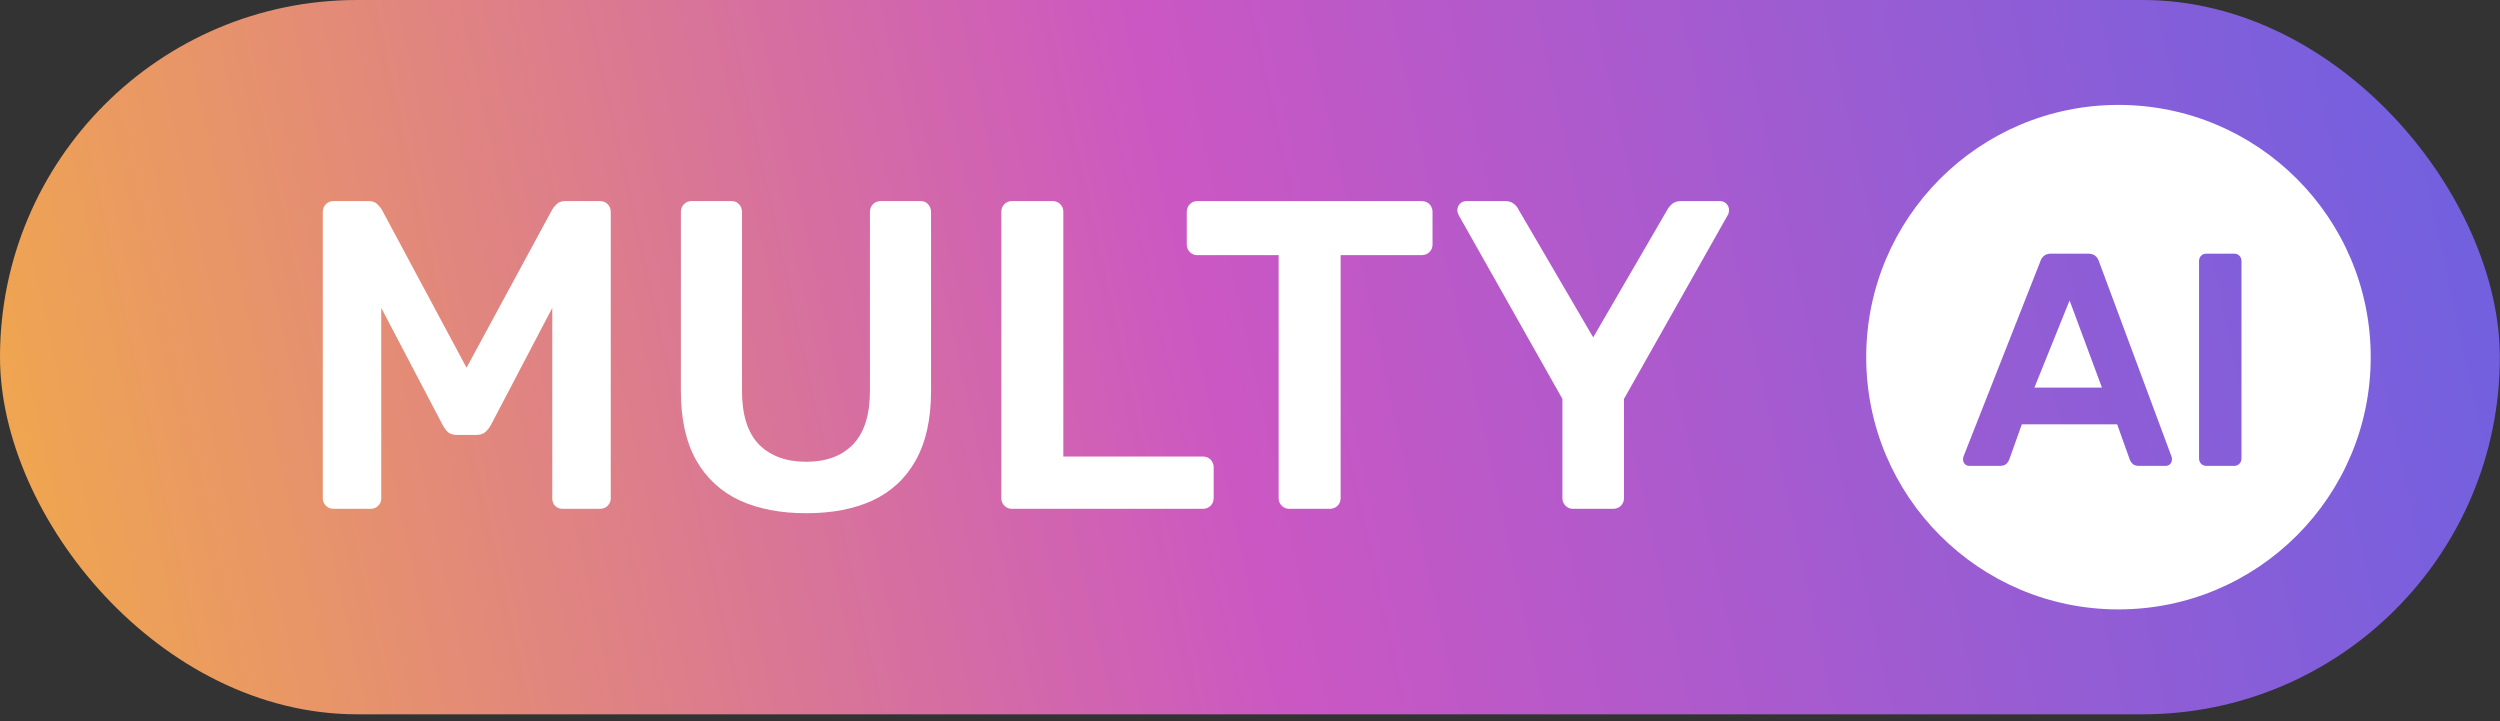
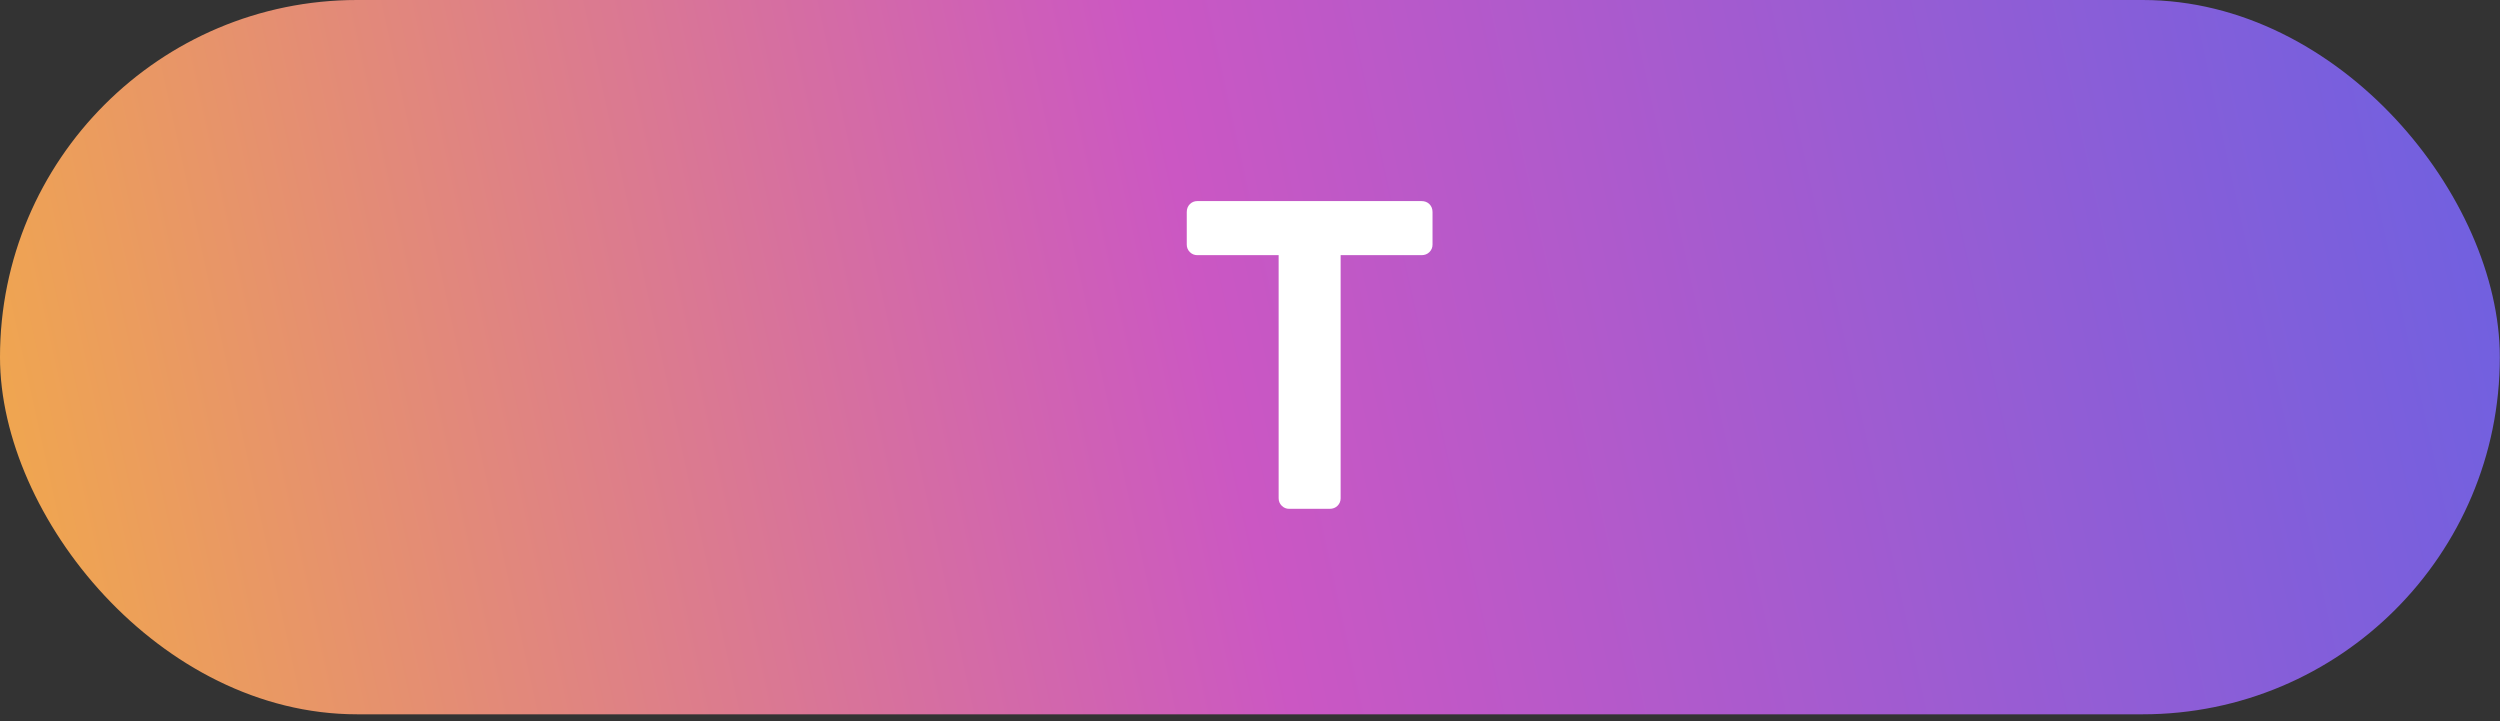
<svg xmlns="http://www.w3.org/2000/svg" width="201" height="58" viewBox="0 0 201 58" fill="none">
  <rect x="0" y="0" width="201" height="58" fill="#333333" stroke="none" />
  <rect width="200.986" height="57.43" rx="28.715" fill="url(#paint0_linear_4065_47046)" />
-   <path d="M26.836 40.91C26.577 40.91 26.364 40.827 26.2 40.662C26.035 40.497 25.952 40.297 25.952 40.061V17.051C25.952 16.791 26.035 16.579 26.2 16.414C26.364 16.25 26.577 16.167 26.836 16.167H29.628C29.958 16.167 30.206 16.261 30.37 16.45C30.535 16.615 30.641 16.744 30.689 16.839L37.51 29.563L44.403 16.839C44.45 16.744 44.556 16.615 44.721 16.45C44.886 16.261 45.133 16.167 45.463 16.167H48.22C48.48 16.167 48.692 16.25 48.857 16.414C49.022 16.579 49.104 16.791 49.104 17.051V40.061C49.104 40.297 49.022 40.497 48.857 40.662C48.692 40.827 48.48 40.91 48.22 40.91H45.251C44.992 40.91 44.78 40.827 44.615 40.662C44.474 40.497 44.403 40.297 44.403 40.061V24.756L39.455 34.194C39.337 34.406 39.184 34.594 38.995 34.759C38.806 34.901 38.559 34.971 38.253 34.971H36.803C36.474 34.971 36.214 34.901 36.026 34.759C35.861 34.594 35.719 34.406 35.602 34.194L30.653 24.756V40.061C30.653 40.297 30.571 40.497 30.406 40.662C30.241 40.827 30.041 40.91 29.805 40.91H26.836Z" fill="white" />
-   <path d="M64.817 41.263C62.767 41.263 60.988 40.921 59.48 40.238C57.972 39.531 56.805 38.459 55.981 37.021C55.156 35.56 54.743 33.699 54.743 31.437V17.051C54.743 16.791 54.826 16.579 54.991 16.414C55.156 16.25 55.356 16.167 55.592 16.167H58.808C59.068 16.167 59.268 16.25 59.409 16.414C59.574 16.579 59.657 16.791 59.657 17.051V31.437C59.657 33.369 60.116 34.806 61.035 35.749C61.954 36.668 63.215 37.127 64.817 37.127C66.419 37.127 67.668 36.668 68.564 35.749C69.483 34.806 69.942 33.369 69.942 31.437V17.051C69.942 16.791 70.025 16.579 70.19 16.414C70.355 16.25 70.567 16.167 70.826 16.167H74.007C74.266 16.167 74.467 16.25 74.608 16.414C74.773 16.579 74.856 16.791 74.856 17.051V31.437C74.856 33.699 74.443 35.56 73.618 37.021C72.817 38.459 71.663 39.531 70.154 40.238C68.67 40.921 66.891 41.263 64.817 41.263Z" fill="white" />
-   <path d="M81.355 40.91C81.12 40.91 80.919 40.827 80.754 40.662C80.59 40.497 80.507 40.297 80.507 40.061V17.015C80.507 16.78 80.59 16.579 80.754 16.414C80.919 16.25 81.12 16.167 81.355 16.167H84.643C84.878 16.167 85.079 16.25 85.243 16.414C85.408 16.579 85.491 16.78 85.491 17.015V36.703H96.696C96.955 36.703 97.167 36.786 97.332 36.951C97.497 37.116 97.579 37.328 97.579 37.587V40.061C97.579 40.297 97.497 40.497 97.332 40.662C97.167 40.827 96.955 40.91 96.696 40.91H81.355Z" fill="white" />
  <path d="M103.652 40.91C103.416 40.91 103.216 40.827 103.051 40.662C102.886 40.497 102.803 40.297 102.803 40.061V20.515H96.264C96.029 20.515 95.828 20.432 95.663 20.267C95.499 20.102 95.416 19.902 95.416 19.666V17.051C95.416 16.791 95.499 16.579 95.663 16.414C95.828 16.25 96.029 16.167 96.264 16.167H114.291C114.55 16.167 114.762 16.25 114.927 16.414C115.092 16.579 115.175 16.791 115.175 17.051V19.666C115.175 19.902 115.092 20.102 114.927 20.267C114.762 20.432 114.55 20.515 114.291 20.515H107.787V40.061C107.787 40.297 107.705 40.497 107.54 40.662C107.375 40.827 107.163 40.91 106.904 40.91H103.652Z" fill="white" />
-   <path d="M126.467 40.91C126.231 40.91 126.031 40.827 125.866 40.662C125.701 40.497 125.618 40.297 125.618 40.061V32.073L117.277 17.298C117.253 17.251 117.23 17.192 117.206 17.121C117.182 17.051 117.171 16.98 117.171 16.909C117.171 16.697 117.241 16.52 117.383 16.379C117.524 16.238 117.689 16.167 117.878 16.167H121.023C121.306 16.167 121.53 16.238 121.695 16.379C121.884 16.52 122.013 16.674 122.084 16.839L128.093 27.124L134.066 16.839C134.16 16.674 134.29 16.52 134.455 16.379C134.644 16.238 134.879 16.167 135.162 16.167H138.272C138.485 16.167 138.661 16.238 138.803 16.379C138.944 16.52 139.015 16.697 139.015 16.909C139.015 16.98 139.003 17.051 138.979 17.121C138.979 17.192 138.956 17.251 138.909 17.298L130.567 32.073V40.061C130.567 40.297 130.484 40.497 130.32 40.662C130.155 40.827 129.942 40.91 129.683 40.91H126.467Z" fill="white" />
-   <path fill-rule="evenodd" clip-rule="evenodd" d="M170.325 48.996C181.526 48.996 190.606 39.916 190.606 28.715C190.606 17.515 181.526 8.435 170.325 8.435C159.124 8.435 150.044 17.515 150.044 28.715C150.044 39.916 159.124 48.996 170.325 48.996ZM157.972 37.31C158.067 37.407 158.186 37.455 158.329 37.455H160.798C161.035 37.455 161.209 37.399 161.32 37.286C161.431 37.174 161.502 37.069 161.534 36.973L162.555 34.115H170.22L171.241 36.973C171.273 37.069 171.344 37.174 171.455 37.286C171.566 37.399 171.74 37.455 171.977 37.455H174.125C174.268 37.455 174.386 37.407 174.481 37.31C174.576 37.198 174.624 37.078 174.624 36.949C174.624 36.869 174.616 36.796 174.6 36.732L168.765 21.044C168.717 20.867 168.622 20.715 168.48 20.586C168.337 20.457 168.14 20.393 167.886 20.393H164.912C164.658 20.393 164.46 20.457 164.318 20.586C164.176 20.715 164.081 20.867 164.033 21.044L157.854 36.732C157.838 36.796 157.83 36.869 157.83 36.949C157.83 37.078 157.877 37.198 157.972 37.31ZM168.997 31.165H163.565L166.394 24.155L168.997 31.165ZM176.97 37.286C177.08 37.399 177.223 37.455 177.397 37.455H179.62C179.794 37.455 179.937 37.399 180.047 37.286C180.158 37.174 180.214 37.029 180.214 36.852V20.996C180.214 20.819 180.158 20.674 180.047 20.562C179.937 20.45 179.794 20.393 179.62 20.393H177.397C177.223 20.393 177.08 20.45 176.97 20.562C176.859 20.674 176.803 20.819 176.803 20.996V36.852C176.803 37.029 176.859 37.174 176.97 37.286Z" fill="white" />
  <defs>
    <linearGradient id="paint0_linear_4065_47046" x1="-36.307" y1="57.43" x2="227.13" y2="-0.521" gradientUnits="userSpaceOnUse">
      <stop stop-color="#FFC71F" />
      <stop offset="0.508" stop-color="#CB57C3" />
      <stop offset="1" stop-color="#5663E8" />
    </linearGradient>
  </defs>
</svg>